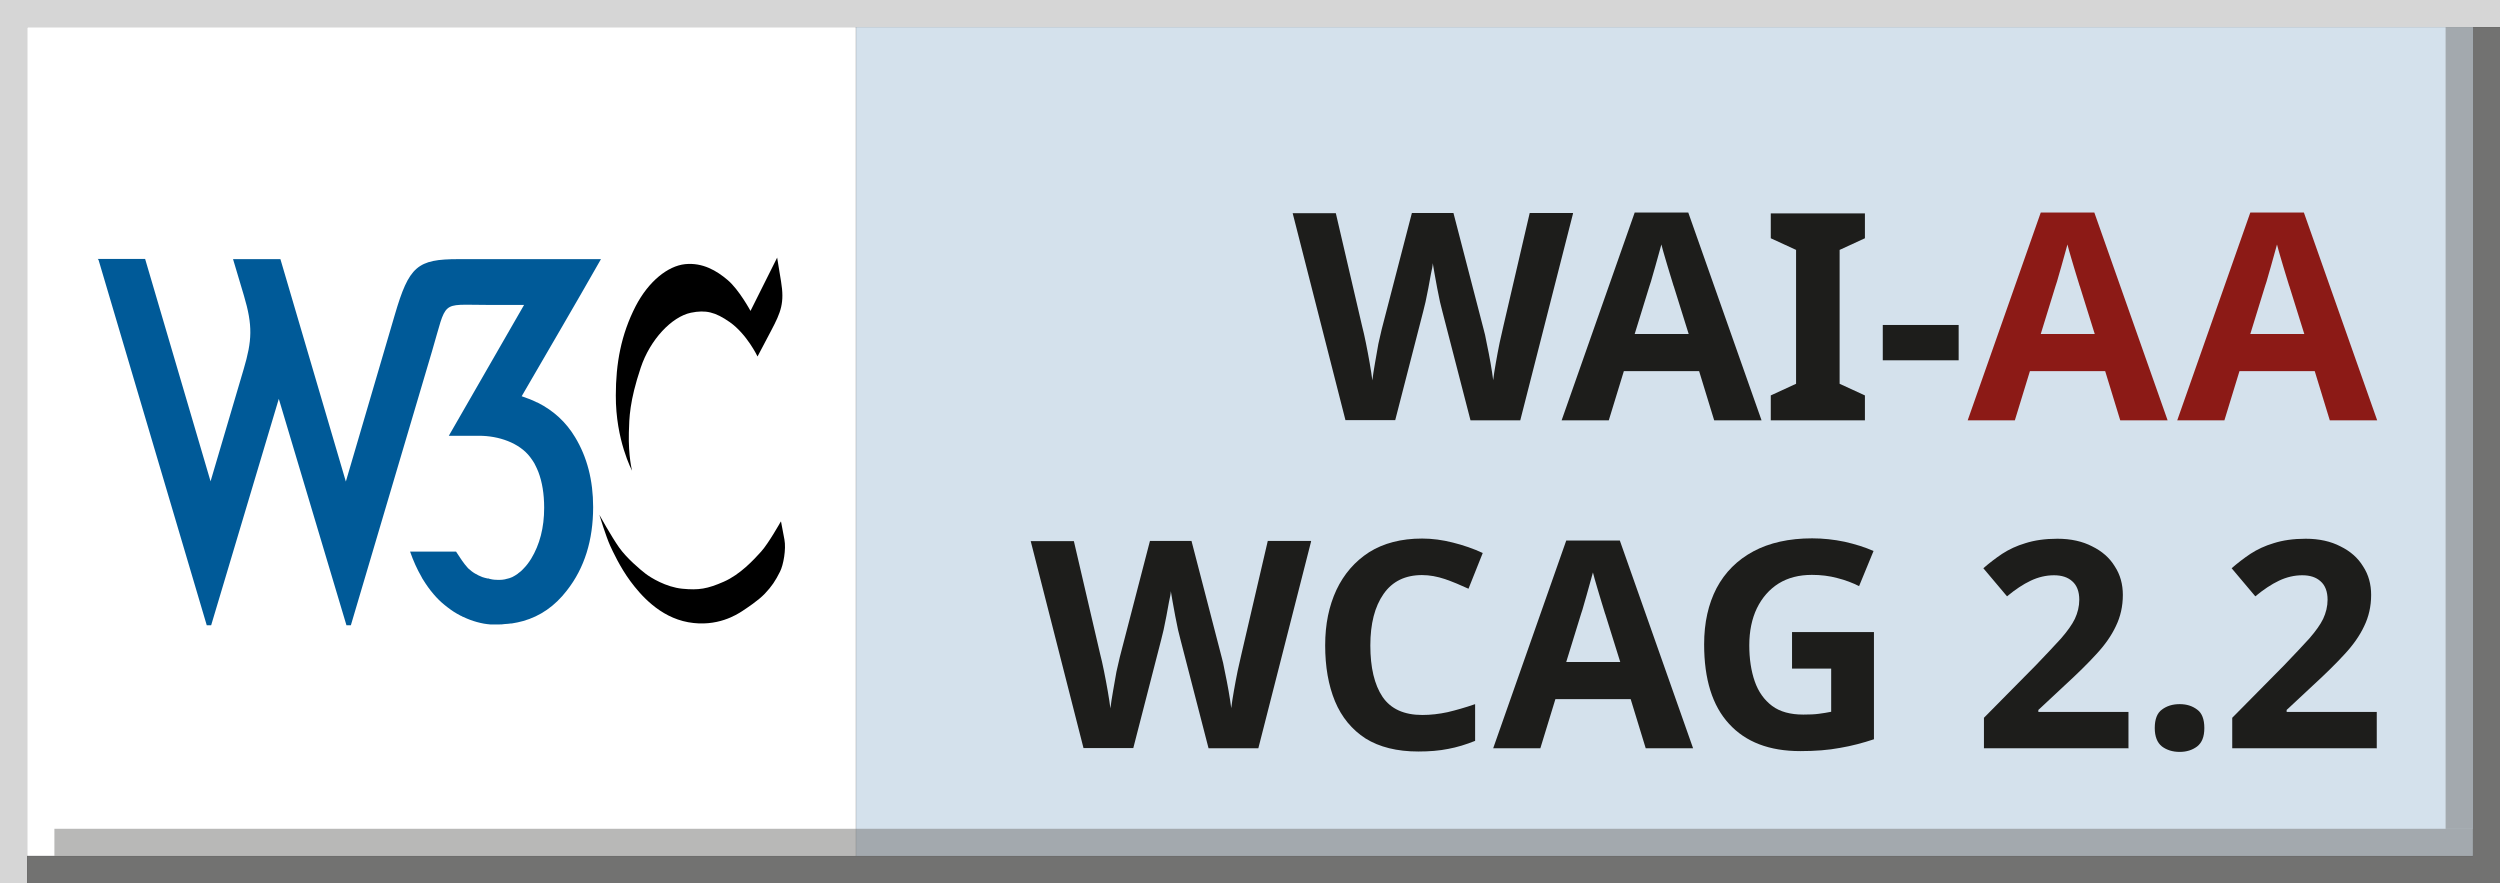
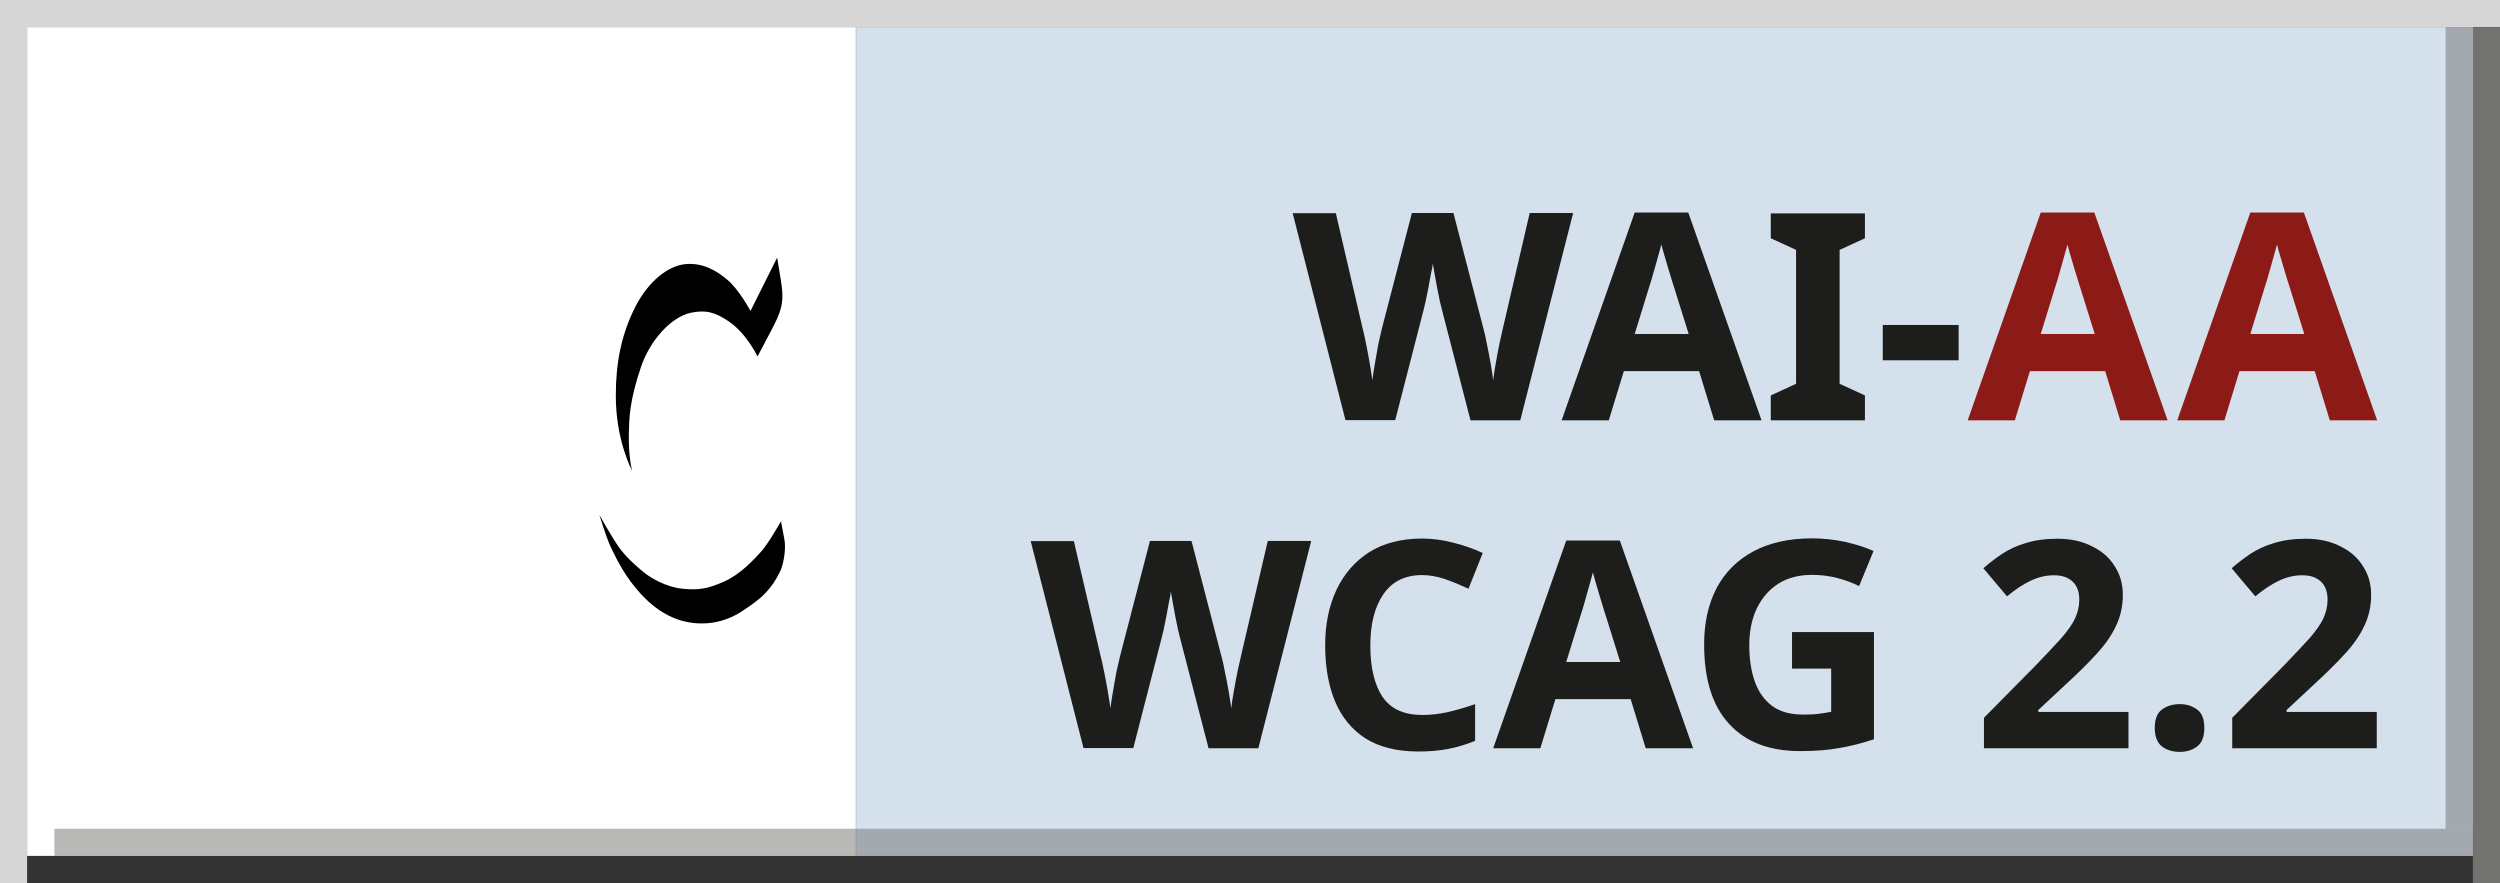
<svg xmlns="http://www.w3.org/2000/svg" id="Layer_2" data-name="Layer 2" viewBox="0 0 124.55 44">
  <rect x="0" y="0" width="124.55" height="44" fill="#333333" stroke="none" />
  <defs>
    <style>
      .cls-1, .cls-2, .cls-3, .cls-4, .cls-5, .cls-6, .cls-7, .cls-8, .cls-9, .cls-10 {
        stroke-width: 0px;
      }

      .cls-2 {
        fill: rgba(114, 114, 113, .5);
      }

      .cls-3 {
        fill: rgba(114, 114, 113, .5);
      }

      .cls-4 {
        fill: #727271;
      }

      .cls-5 {
        fill: #1d1d1b;
      }

      .cls-6 {
        fill: #d6d6d6;
      }

      .cls-7 {
        fill: #d4e1ec;
      }

      .cls-8 {
        fill: #8c1a16;
      }

      .cls-9 {
        fill: #fff;
      }

      .cls-10 {
        fill: #005a98;
      }
    </style>
  </defs>
  <g id="Design">
    <g>
      <rect id="white-bg" class="cls-9" x="1.35" y="1.35" width="41.29" height="41.29" />
      <rect id="blue-bg" class="cls-7" x="42.65" y="1.35" width="80.55" height="41.29" />
      <rect id="left-shadow" class="cls-6" width="1.35" height="44" />
      <rect id="top-shadow" class="cls-6" width="124.55" height="1.35" />
      <rect id="dark-right-shadow" class="cls-4" x="123.2" y="1.35" width="1.35" height="42.65" />
-       <rect id="dark-bottom-shadow" class="cls-4" x="1.35" y="42.65" width="123.2" height="1.35" />
      <rect id="light-right-shadow" class="cls-3" x="121.84" y="1.35" width="1.35" height="39.94" />
      <rect id="light-bottom-shadow" class="cls-2" x="2.71" y="41.29" width="120.49" height="1.35" />
      <g id="W3C">
-         <path id="path17072" class="cls-10" d="m4.91,12.95l5.39,18.2h.22l3.37-11.28,3.37,11.28h.22l4.04-13.64c.77-2.6.39-2.32,2.69-2.32h1.9l-3.75,6.52h1.51c.97,0,2,.35,2.54,1.06.08.1.14.2.21.31.01.03.03.05.04.08.06.11.11.23.16.35.19.5.29,1.09.29,1.79,0,.99-.22,1.83-.65,2.54-.12.19-.24.35-.38.49-.08.09-.17.17-.26.23,0,0-.02.01-.02.02-.09.07-.19.12-.28.17-.09.04-.18.07-.28.09-.02,0-.05.01-.07.02-.1.02-.2.03-.3.03,0,0,0,0-.01,0,0,0,0,0-.01,0,0,0,0,0,0,0,0,0-.01,0-.02,0-.13,0-.27-.01-.39-.04,0,0,0,0,0,0-.03,0-.07-.02-.1-.03,0,0-.01,0-.02,0,0,0-.02,0-.03,0-.09-.02-.17-.04-.26-.07-.13-.05-.25-.11-.37-.18-.12-.07-.23-.16-.34-.26-.23-.25-.41-.54-.6-.83h-2.29c.16.46.35.88.57,1.26h0c.02.06.06.1.08.14.16.26.33.5.52.72.17.2.35.38.55.54.1.08.2.16.3.23h0c.1.07.2.14.31.2.07.04.13.07.2.11,0,0,.02,0,.03.01.03.02.06.04.1.05,0,0,0,0,0,0,.11.05.22.1.33.14,0,0,0,0,0,0h0c.11.04.23.08.34.11,0,0,0,0,0,0h0c.12.03.23.06.35.08,0,0,0,0,0,0,.11.02.22.03.32.04,0,0,0,0,0,0,0,0,0,0,.01,0,0,0,.01,0,.02,0h0s0,0,0,0h0c.07,0,.13,0,.2,0,.01,0,.03,0,.04,0,0,0,.02,0,.03,0,.03,0,.07,0,.1,0,0,0,0,0,.01,0,.1,0,.2,0,.3-.02h0c.11-.01.21-.01.32-.03.01,0,.03,0,.04,0,.19-.03.38-.07.56-.12.85-.24,1.58-.74,2.18-1.52.88-1.12,1.31-2.51,1.31-4.16,0-1.33-.3-2.49-.9-3.48-.45-.75-1.07-1.32-1.86-1.72-.02-.01-.05-.02-.08-.03-.1-.05-.2-.1-.31-.14-.13-.05-.27-.1-.41-.15,1.32-2.28,2.65-4.54,3.95-6.83h-7.1c-2.05,0-2.46.35-3.17,2.77l-2.44,8.31-3.26-11.08h-2.36l.54,1.81c.45,1.51.41,2.25-.01,3.67l-1.65,5.59-3.26-11.08h-2.36Z" />
        <path id="path17074" class="cls-1" d="m38.72,12.85l.19,1.16c.18,1.08,0,1.53-.49,2.46l-.68,1.29s-.52-1.1-1.38-1.71c-.73-.51-1.2-.62-1.94-.47-.95.2-2.03,1.33-2.5,2.74-.56,1.68-.57,2.49-.59,3.23-.03,1.2.16,1.9.16,1.9,0,0-.82-1.52-.81-3.75,0-1.59.26-3.03.99-4.45.65-1.25,1.61-2,2.46-2.09.88-.09,1.58.33,2.12.79.57.48,1.14,1.54,1.14,1.54l1.33-2.66Z" />
        <path id="path17076" class="cls-1" d="m38.89,26s-.6,1.07-.97,1.48c-.37.41-1.04,1.14-1.86,1.5-.82.36-1.25.43-2.07.35-.81-.08-1.57-.55-1.83-.75-.26-.2-.94-.77-1.32-1.31-.38-.54-.98-1.62-.98-1.62,0,0,.33,1.08.54,1.54.12.26.49,1.07,1.01,1.77.49.66,1.44,1.78,2.88,2.04,1.44.26,2.43-.39,2.68-.55.24-.16.81-.53,1.14-.88.34-.36.52-.63.75-1.09.17-.33.31-1.12.22-1.6l-.17-.9Z" />
      </g>
      <g id="WAI-AAA">
        <path id="path23" class="cls-5" d="m78.37,10.63l-2.63,10.31h-2.48l-1.4-5.42c-.03-.11-.07-.26-.12-.48-.04-.21-.09-.44-.14-.69-.05-.25-.09-.49-.13-.71-.04-.23-.07-.41-.09-.53,0,.13-.04.3-.09.53-.04.22-.08.46-.13.71-.05.24-.1.47-.14.69-.05.21-.09.38-.12.49l-1.39,5.4h-2.48l-2.63-10.31h2.15l1.31,5.63c.06.22.12.5.19.84.07.34.13.67.19,1.01.06.34.1.62.13.85.03-.24.07-.52.13-.85.06-.34.12-.66.17-.97.07-.32.13-.56.17-.74l1.5-5.78h2.07l1.5,5.78c.05.16.1.4.16.72.07.32.13.65.19.98.06.34.1.62.13.85.03-.24.07-.52.13-.85.06-.34.12-.67.19-1.01.08-.34.14-.62.19-.84l1.31-5.63h2.15Z" />
        <path id="path25" class="cls-5" d="m85.4,20.94l-.75-2.45h-3.75l-.75,2.45h-2.35l3.64-10.35h2.67l3.65,10.35h-2.35Zm-2.02-6.69c-.05-.16-.11-.37-.19-.62-.08-.25-.15-.51-.23-.77-.08-.26-.14-.49-.19-.68-.05.19-.12.43-.2.72-.08.28-.15.55-.23.81-.07.25-.12.43-.16.53l-.74,2.4h2.69l-.75-2.4Z" />
        <path id="path27" class="cls-5" d="m92.91,20.94h-4.69v-1.24l1.26-.58v-6.67l-1.26-.58v-1.24h4.69v1.24l-1.26.58v6.67l1.26.58v1.24Z" />
        <path id="path29" class="cls-5" d="m93.8,17.95v-1.76h3.78v1.76h-3.78Z" />
        <path id="path31" class="cls-8" d="m105.63,20.94l-.75-2.45h-3.75l-.75,2.45h-2.35l3.64-10.35h2.67l3.65,10.35h-2.35Zm-2.02-6.69c-.05-.16-.11-.37-.19-.62-.08-.25-.15-.51-.23-.77-.08-.26-.14-.49-.19-.68-.05.19-.12.43-.2.72-.08.28-.15.55-.23.81-.07.25-.12.43-.16.53l-.74,2.4h2.69l-.75-2.4Z" />
        <path id="path33" class="cls-8" d="m116.07,20.94l-.75-2.45h-3.75l-.75,2.45h-2.35l3.64-10.35h2.67l3.65,10.35h-2.35Zm-2.02-6.69c-.05-.16-.11-.37-.19-.62s-.15-.51-.23-.77-.14-.49-.19-.68c-.05.19-.12.43-.2.72-.08.28-.15.55-.23.81-.07.25-.12.43-.16.53l-.74,2.4h2.69l-.75-2.4Z" />
      </g>
      <g id="WCAG-2.2">
        <path id="path36" class="cls-5" d="m65.32,26.97l-2.63,10.31h-2.48l-1.4-5.42c-.03-.11-.07-.26-.12-.48-.04-.21-.09-.44-.14-.69-.05-.25-.09-.49-.13-.71-.04-.23-.07-.41-.09-.53,0,.13-.04.3-.09.53-.04.22-.08.46-.13.71-.05.24-.1.47-.14.69-.05.21-.09.38-.12.49l-1.39,5.4h-2.48l-2.63-10.31h2.15l1.31,5.63c.06.22.12.5.19.84.07.34.13.67.19,1.01.06.34.1.62.13.85.03-.24.07-.52.13-.85.06-.34.12-.66.17-.97.07-.32.13-.56.17-.74l1.5-5.78h2.07l1.5,5.78c.05.16.1.4.16.72.07.32.13.65.19.98.06.34.1.62.13.85.03-.24.07-.52.13-.85.06-.34.12-.67.19-1.01.08-.34.14-.62.19-.84l1.31-5.63h2.15Z" />
        <path id="path38" class="cls-5" d="m70.85,28.65c-.84,0-1.48.31-1.92.94-.44.63-.66,1.48-.66,2.57s.2,1.95.61,2.56c.41.6,1.07.9,1.98.9.42,0,.84-.05,1.26-.14.42-.1.88-.23,1.37-.4v1.83c-.45.18-.9.32-1.34.4-.44.09-.94.13-1.49.13-1.06,0-1.94-.22-2.63-.65-.68-.44-1.19-1.06-1.52-1.85-.33-.8-.49-1.73-.49-2.79s.19-1.96.56-2.76c.38-.8.92-1.42,1.63-1.88.72-.45,1.6-.68,2.64-.68.51,0,1.02.07,1.53.2.52.13,1.02.3,1.49.52l-.71,1.78c-.39-.18-.77-.34-1.17-.48-.39-.13-.77-.2-1.14-.2h0Z" />
        <path id="path40" class="cls-5" d="m81.99,37.28l-.75-2.45h-3.75l-.75,2.45h-2.35l3.64-10.35h2.67l3.65,10.35h-2.35Zm-2.02-6.69c-.05-.16-.11-.37-.19-.62-.08-.25-.15-.51-.23-.77-.08-.26-.14-.49-.19-.68-.05.19-.12.43-.2.72-.08.28-.15.55-.23.81-.07.25-.12.43-.16.53l-.74,2.4h2.69l-.75-2.4Z" />
        <path id="path42" class="cls-5" d="m89.27,31.49h4.09v5.34c-.54.18-1.1.33-1.69.43-.58.11-1.24.16-1.98.16-1.54,0-2.72-.45-3.55-1.36-.83-.9-1.24-2.22-1.24-3.96,0-1.08.21-2.01.62-2.8.42-.79,1.03-1.4,1.83-1.83.8-.43,1.78-.65,2.93-.65.55,0,1.09.06,1.62.17.53.12,1.01.27,1.44.46l-.72,1.75c-.32-.16-.68-.3-1.08-.4-.4-.11-.83-.16-1.27-.16-.64,0-1.19.14-1.66.43-.46.29-.82.7-1.08,1.23-.25.52-.38,1.14-.38,1.85,0,.67.09,1.27.27,1.79.18.52.47.93.87,1.23.39.29.91.43,1.55.43.31,0,.57-.01.78-.04.22-.03.42-.06.61-.1v-2.15h-1.95v-1.82Z" />
        <path id="path44" class="cls-5" d="m106.05,37.28h-7.21v-1.52l2.58-2.61c.52-.54.94-.99,1.26-1.34.32-.37.55-.69.69-.98.14-.3.22-.62.22-.95,0-.41-.12-.72-.35-.92-.22-.2-.52-.3-.91-.3s-.78.09-1.16.27c-.38.18-.77.44-1.18.78l-1.18-1.4c.3-.26.61-.5.94-.72.34-.22.72-.4,1.16-.53.44-.14.97-.22,1.59-.22.67,0,1.25.13,1.73.38.49.24.87.57,1.13,1,.27.41.4.89.4,1.42,0,.57-.12,1.09-.35,1.56-.22.47-.55.94-.98,1.4-.42.46-.94.97-1.55,1.53l-1.33,1.24v.1h4.49v1.83Z" />
        <path id="path46" class="cls-5" d="m107.35,36.27c0-.44.12-.75.36-.92.24-.18.53-.27.88-.27s.63.09.87.27c.24.17.36.48.36.92s-.12.73-.36.92c-.24.18-.53.27-.87.27s-.64-.09-.88-.27c-.24-.19-.36-.5-.36-.92Z" />
        <path id="path48" class="cls-5" d="m118.42,37.28h-7.21v-1.52l2.58-2.61c.52-.54.94-.99,1.26-1.34.32-.37.55-.69.69-.98.14-.3.22-.62.22-.95,0-.41-.12-.72-.35-.92-.22-.2-.52-.3-.91-.3s-.78.09-1.16.27c-.38.18-.77.44-1.18.78l-1.18-1.4c.3-.26.61-.5.94-.72.34-.22.72-.4,1.16-.53.44-.14.97-.22,1.59-.22.67,0,1.25.13,1.73.38.49.24.87.57,1.13,1,.27.41.4.89.4,1.42,0,.57-.12,1.09-.35,1.56-.22.47-.55.94-.98,1.4-.42.46-.94.97-1.55,1.53l-1.33,1.24v.1h4.49v1.83Z" />
      </g>
    </g>
  </g>
</svg>